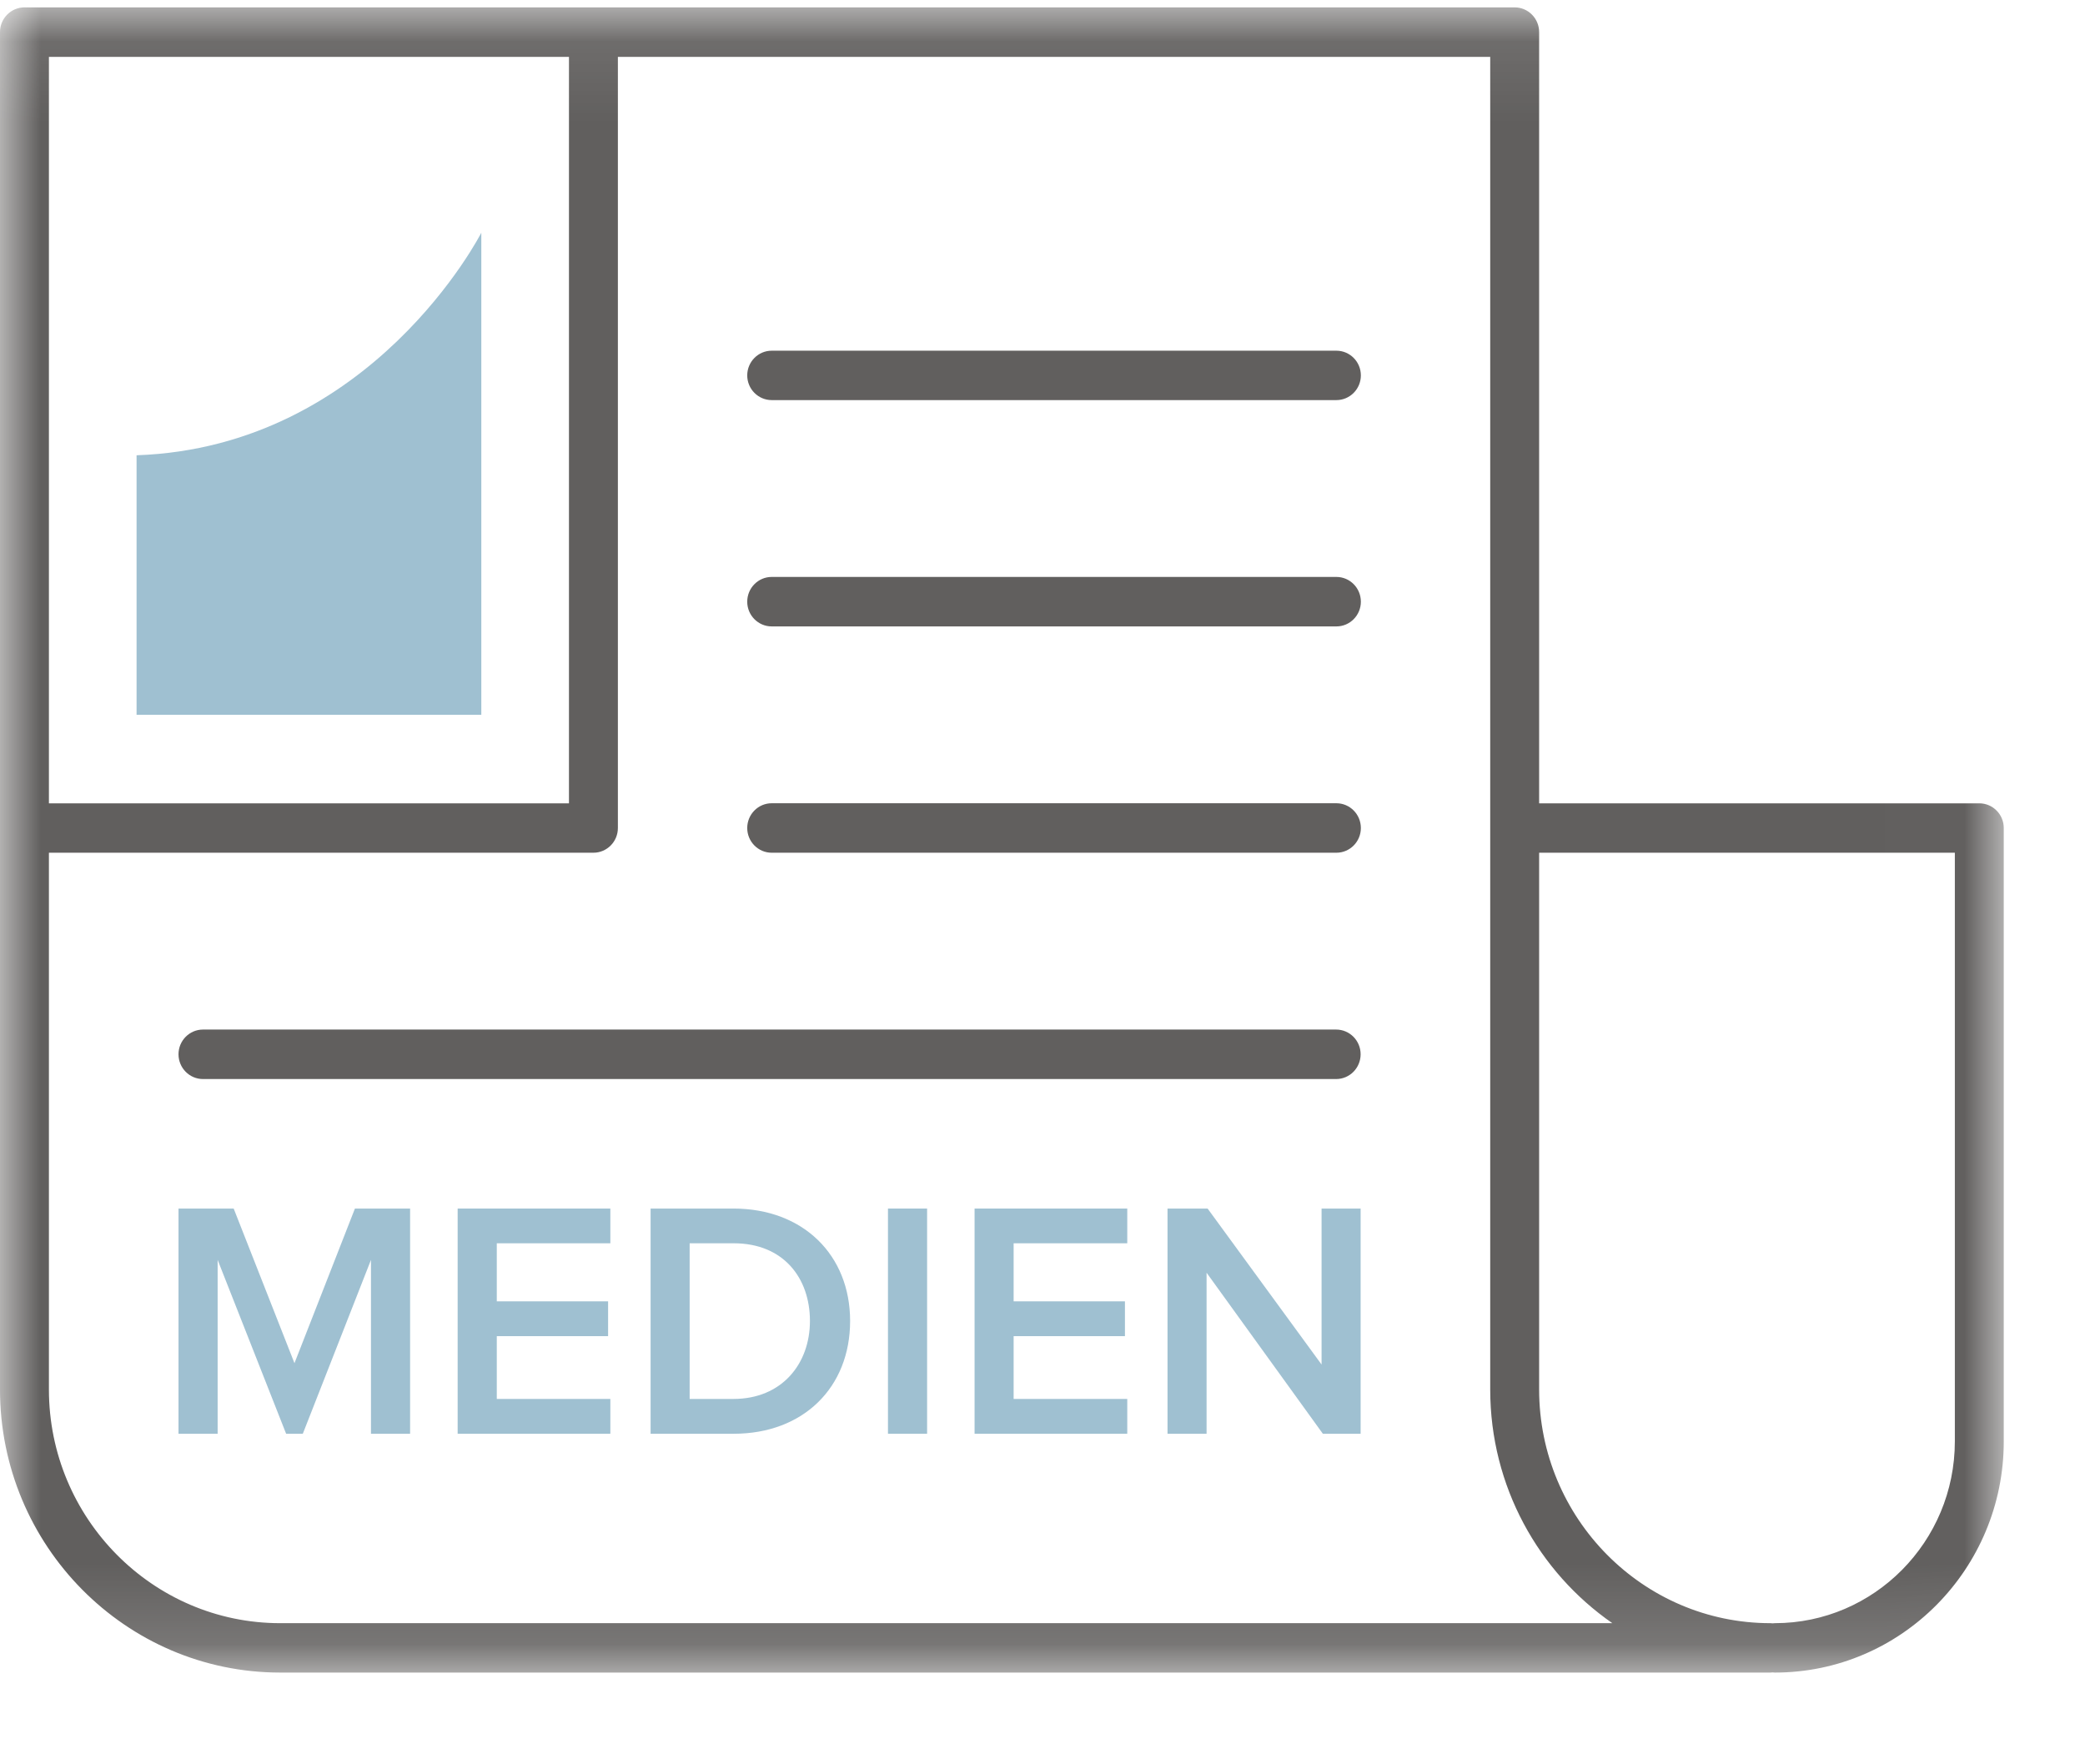
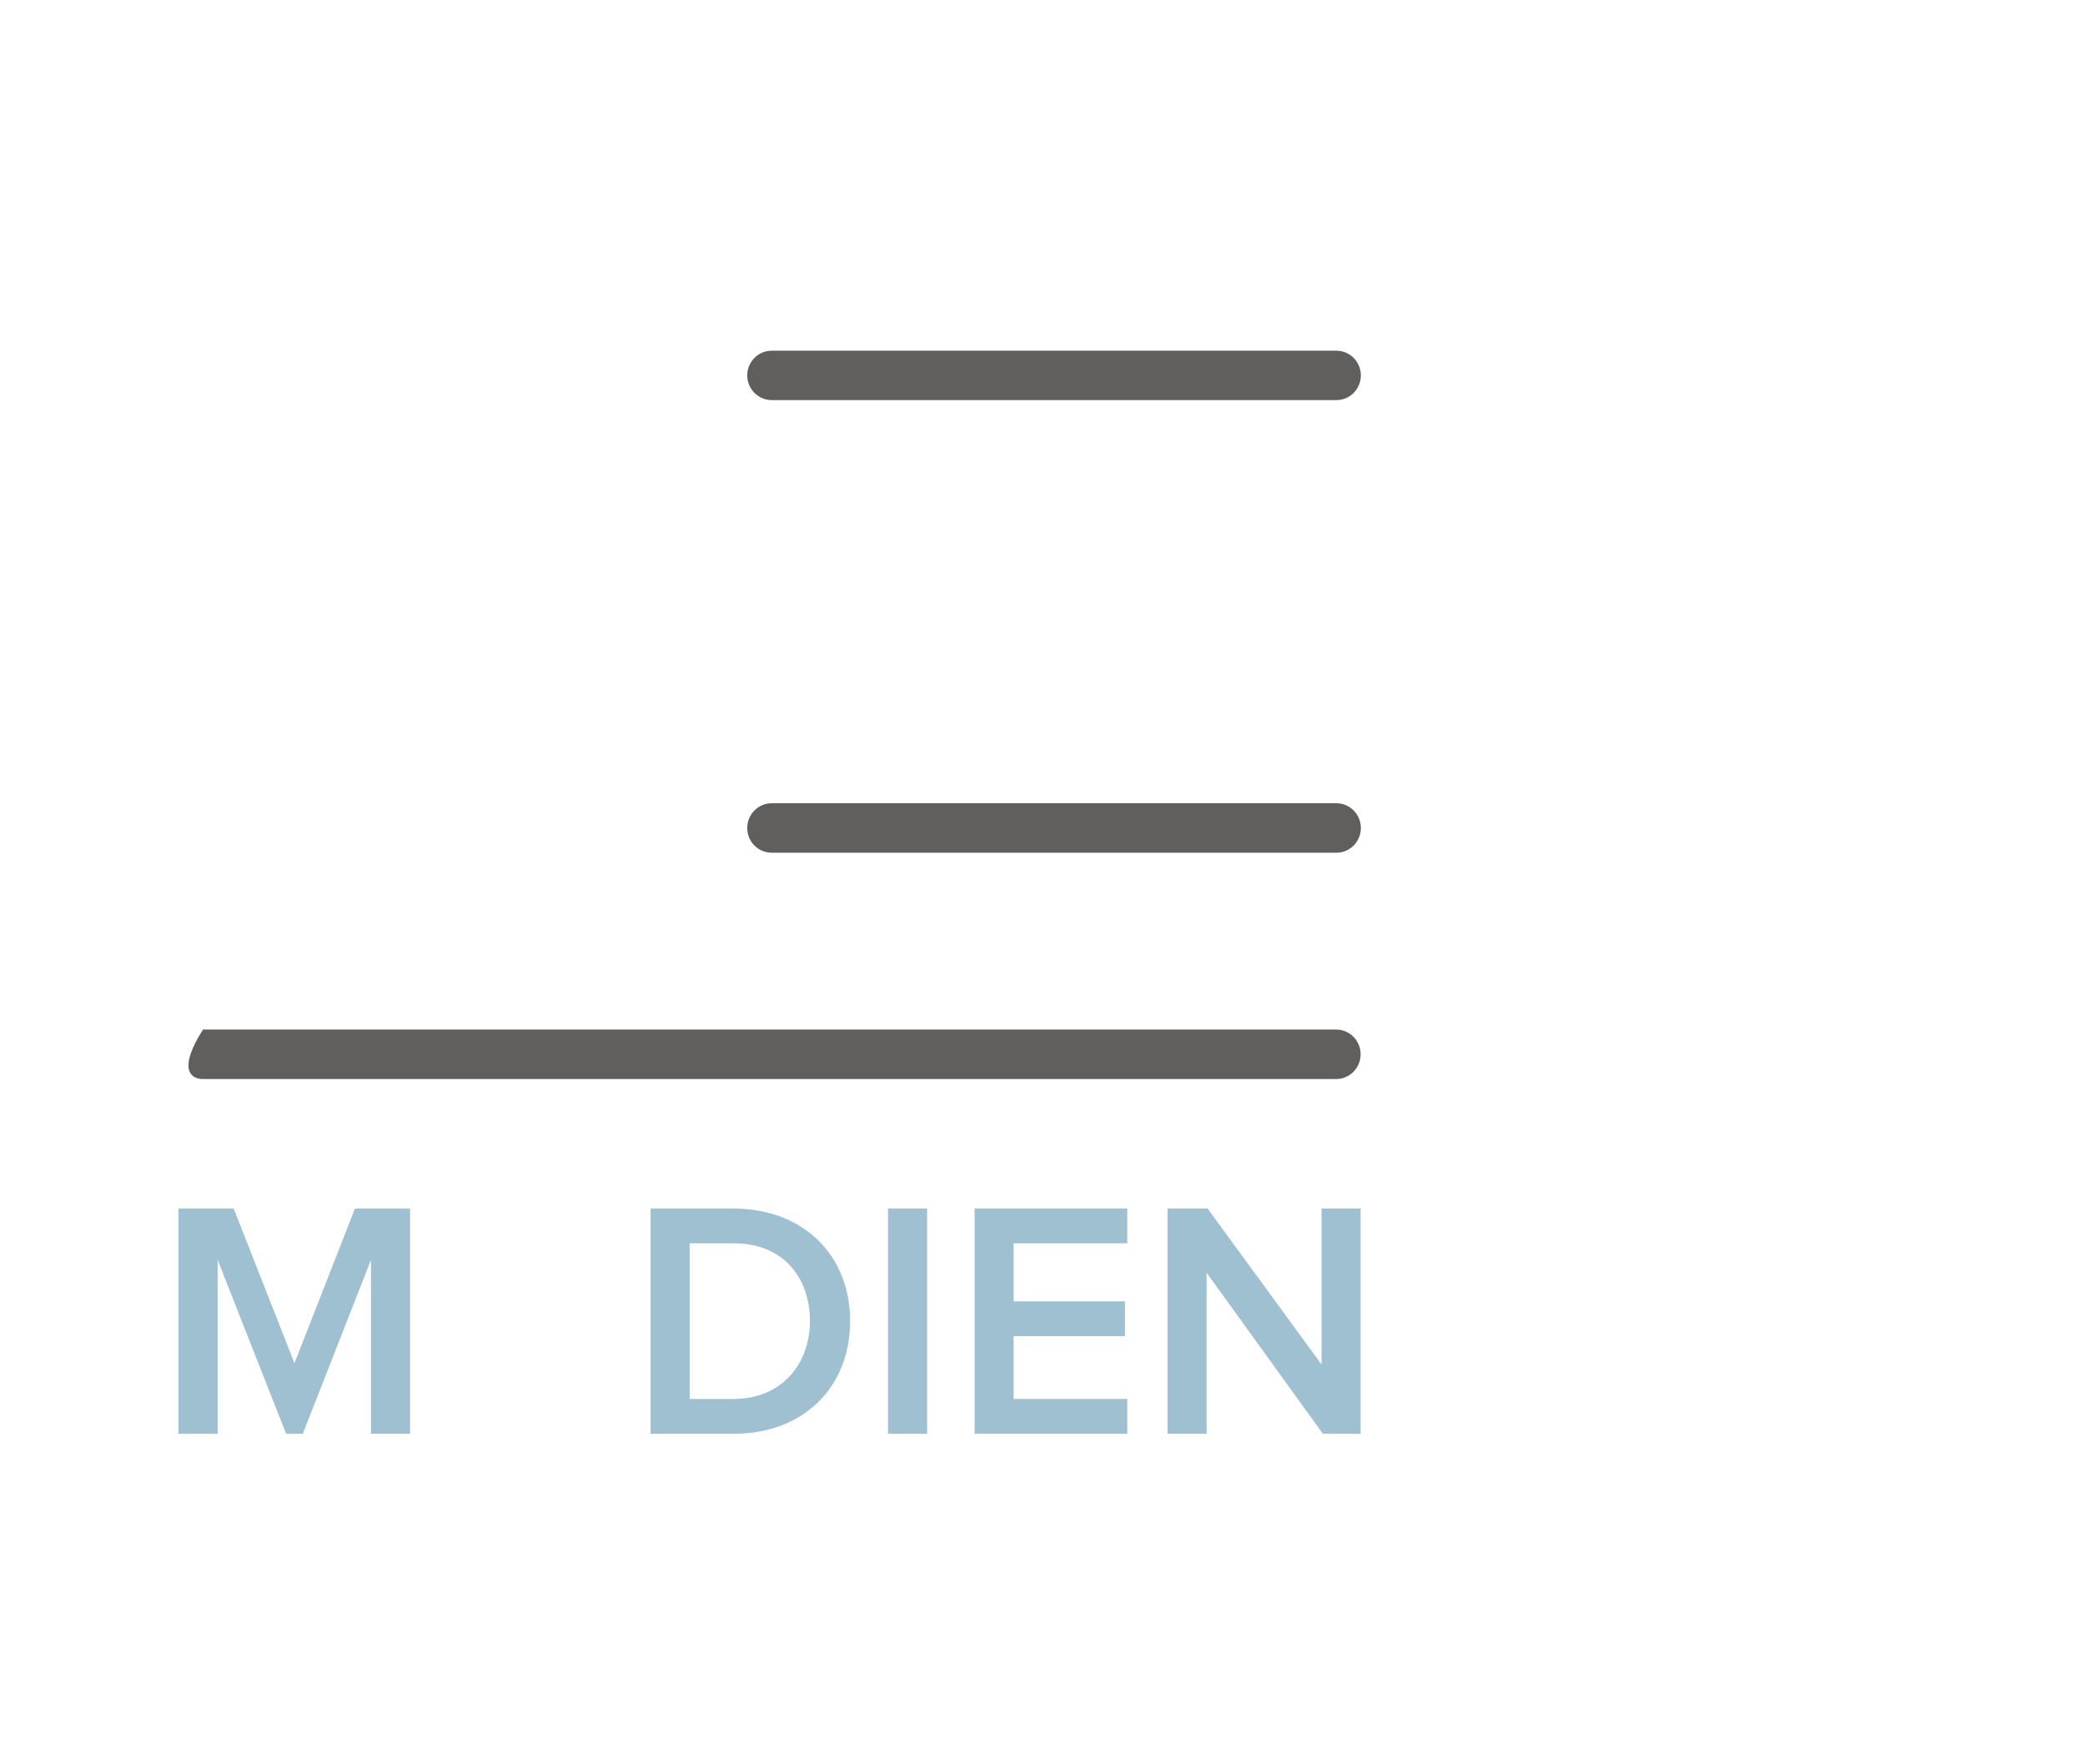
<svg xmlns="http://www.w3.org/2000/svg" xmlns:xlink="http://www.w3.org/1999/xlink" width="26px" height="22px" viewBox="0 0 26 22" version="1.1">
  <desc>Created with Sketch.</desc>
  <defs>
    <polygon id="path-1" points="0 20.85 24.987 20.85 24.987 0.086 0 0.086" />
    <polygon id="path-3" points="0 20.856 24.987 20.856 24.987 0.092 0 0.092" />
  </defs>
  <g id="ic-media" stroke="none" fill="none" stroke-width="1" fill-rule="evenodd">
    <g id="Page-1">
      <g id="Group-3" transform="translate(0, 0.006)">
        <mask id="mask-2" fill="white">
          <use xlink:href="#path-1" />
        </mask>
        <g id="Clip-2" />
-         <path d="M24.377,17.967 C24.377,19.217 23.37,20.234 22.133,20.234 C22.123,20.234 22.114,20.236 22.105,20.236 C22.096,20.236 22.087,20.234 22.077,20.234 C20.487,20.234 19.193,18.926 19.193,17.32 L19.193,10.627 L24.377,10.627 L24.377,17.967 Z M3.494,20.234 C1.904,20.234 0.61,18.926 0.61,17.32 L0.61,10.627 L7.4,10.627 C7.568,10.627 7.705,10.489 7.705,10.319 L7.705,0.703 L18.583,0.703 L18.583,17.32 C18.583,18.528 19.187,19.597 20.106,20.234 L3.494,20.234 Z M0.61,10.011 L7.095,10.011 L7.095,0.703 L0.61,0.703 L0.61,10.011 Z M24.682,10.011 L19.193,10.011 L19.193,0.394 C19.193,0.224 19.056,0.086 18.888,0.086 L7.4,0.086 L0.305,0.086 C0.137,0.086 -7.27272727e-05,0.224 -7.27272727e-05,0.394 L-7.27272727e-05,10.319 L-7.27272727e-05,17.32 C-7.27272727e-05,19.267 1.568,20.85 3.494,20.85 L22.077,20.85 C22.087,20.85 22.096,20.848 22.105,20.848 C22.114,20.848 22.123,20.85 22.133,20.85 C23.707,20.85 24.987,19.557 24.987,17.967 L24.987,10.319 C24.987,10.149 24.85,10.011 24.682,10.011 L24.682,10.011 Z" id="Fill-1" fill="#615F5E" mask="url(#mask-2)" />
      </g>
      <path d="M16.665,10.016 L9.623,10.016 C9.455,10.016 9.318,10.154 9.318,10.325 C9.318,10.495 9.455,10.633 9.623,10.633 L16.665,10.633 C16.833,10.633 16.97,10.495 16.97,10.325 C16.97,10.154 16.833,10.016 16.665,10.016" id="Fill-4" fill="#615F5E" />
-       <path d="M16.665,7.194 L9.623,7.194 C9.455,7.194 9.318,7.332 9.318,7.503 C9.318,7.673 9.455,7.811 9.623,7.811 L16.665,7.811 C16.833,7.811 16.97,7.673 16.97,7.503 C16.97,7.332 16.833,7.194 16.665,7.194" id="Fill-6" fill="#615F5E" />
      <path d="M16.665,4.373 L9.623,4.373 C9.455,4.373 9.318,4.511 9.318,4.681 C9.318,4.851 9.455,4.989 9.623,4.989 L16.665,4.989 C16.833,4.989 16.97,4.851 16.97,4.681 C16.97,4.511 16.833,4.373 16.665,4.373" id="Fill-8" fill="#615F5E" />
-       <path d="M16.662,12.838 L2.531,12.838 C2.363,12.838 2.226,12.976 2.226,13.146 C2.226,13.317 2.363,13.455 2.531,13.455 L16.662,13.455 C16.83,13.455 16.967,13.317 16.967,13.146 C16.967,12.976 16.83,12.838 16.662,12.838" id="Fill-10" fill="#615F5E" />
-       <path d="M1.703,5.677 L1.703,8.913 L6.002,8.913 L6.002,2.902 C6.002,2.902 4.643,5.574 1.703,5.677" id="Fill-12" fill="#9FC0D1" />
+       <path d="M16.662,12.838 L2.531,12.838 C2.226,13.317 2.363,13.455 2.531,13.455 L16.662,13.455 C16.83,13.455 16.967,13.317 16.967,13.146 C16.967,12.976 16.83,12.838 16.662,12.838" id="Fill-10" fill="#615F5E" />
      <polygon id="Fill-14" fill="#9FC0D1" points="4.626 17.878 4.626 15.71 3.776 17.878 3.568 17.878 2.714 15.71 2.714 17.878 2.226 17.878 2.226 15.07 2.914 15.07 3.672 16.998 4.426 15.07 5.114 15.07 5.114 17.878" />
-       <polygon id="Fill-16" fill="#9FC0D1" points="5.707 17.878 5.707 15.07 7.611 15.07 7.611 15.503 6.195 15.503 6.195 16.227 7.583 16.227 7.583 16.661 6.195 16.661 6.195 17.444 7.611 17.444 7.611 17.878" />
      <path d="M10.1,16.472 C10.1,15.933 9.767,15.503 9.15,15.503 L8.6,15.503 L8.6,17.444 L9.146,17.444 C9.75,17.444 10.1,17.006 10.1,16.472 L10.1,16.472 Z M8.113,17.878 L8.113,15.07 L9.146,15.07 C10.017,15.07 10.601,15.651 10.601,16.472 C10.601,17.301 10.017,17.878 9.15,17.878 L8.113,17.878 Z" id="Fill-18" fill="#9FC0D1" />
      <mask id="mask-4" fill="white">
        <use xlink:href="#path-3" />
      </mask>
      <g id="Clip-21" />
      <polygon id="Fill-20" fill="#9FC0D1" mask="url(#mask-4)" points="11.073 17.878 11.561 17.878 11.561 15.07 11.073 15.07" />
      <polygon id="Fill-22" fill="#9FC0D1" mask="url(#mask-4)" points="12.153 17.878 12.153 15.07 14.057 15.07 14.057 15.503 12.64 15.503 12.64 16.227 14.028 16.227 14.028 16.661 12.64 16.661 12.64 17.444 14.057 17.444 14.057 17.878" />
      <polygon id="Fill-23" fill="#9FC0D1" mask="url(#mask-4)" points="16.496 17.878 15.046 15.87 15.046 17.878 14.559 17.878 14.559 15.07 15.059 15.07 16.48 17.015 16.48 15.07 16.967 15.07 16.967 17.878" />
    </g>
  </g>
</svg>